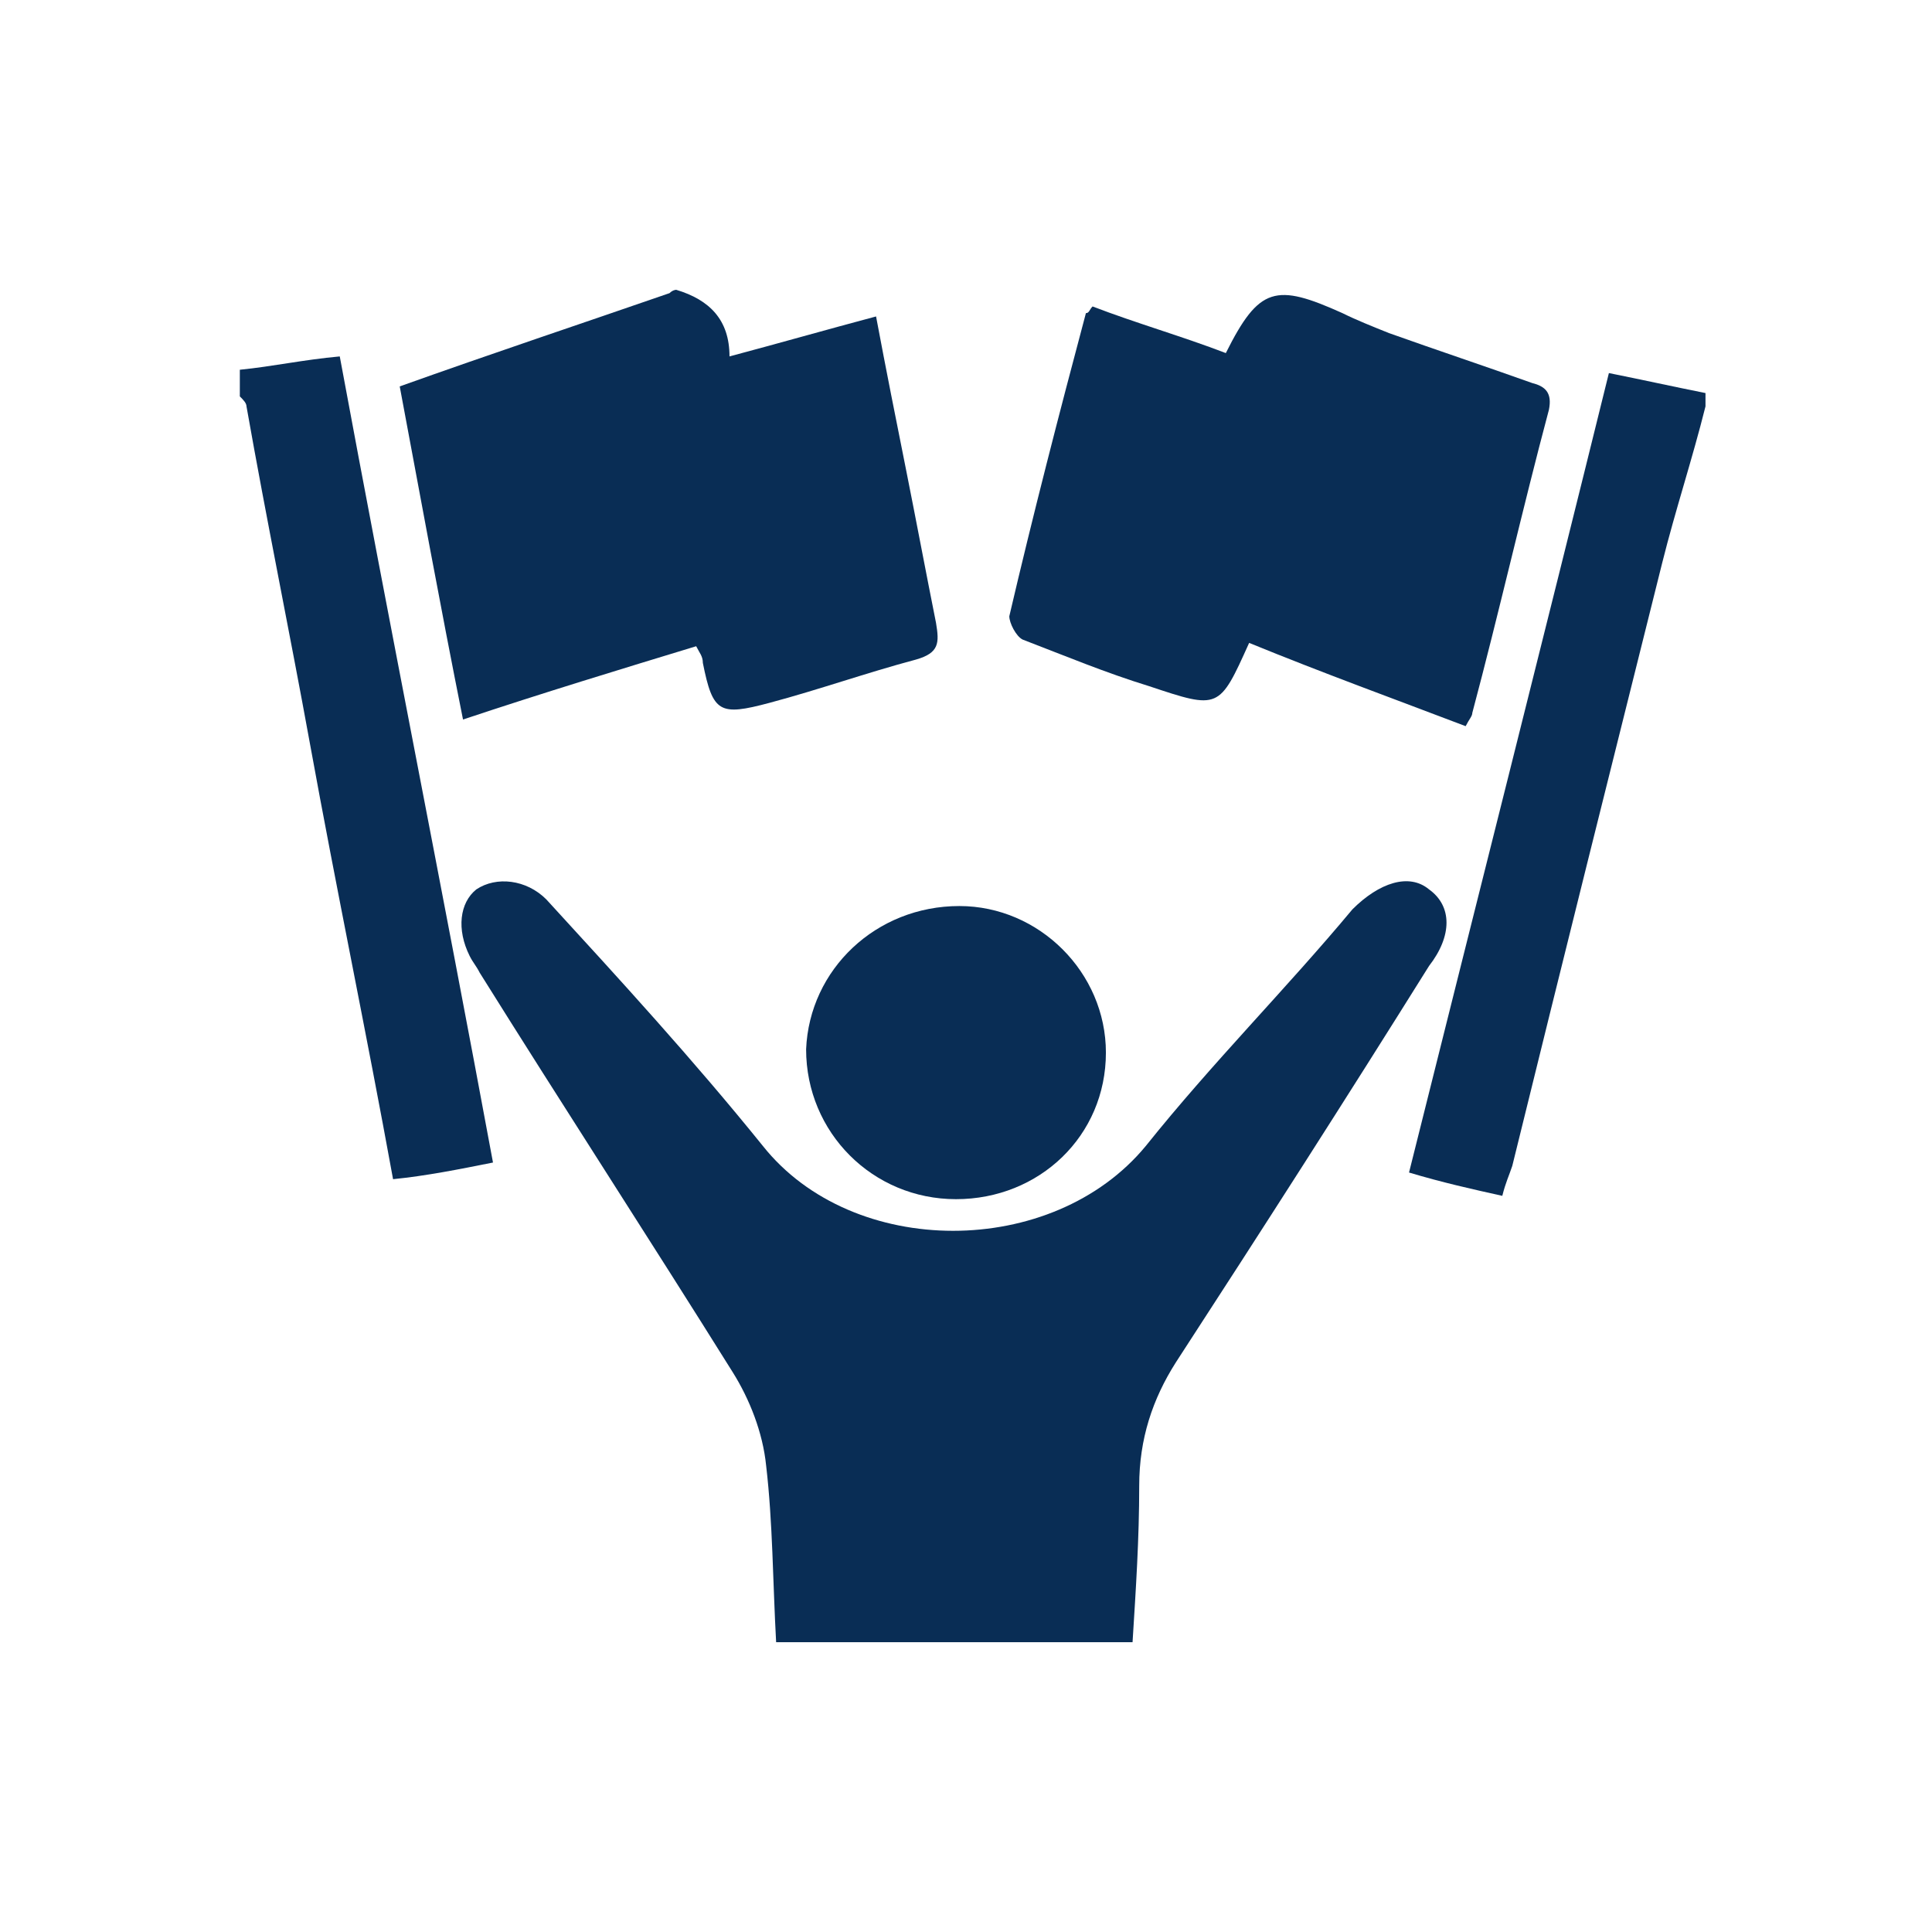
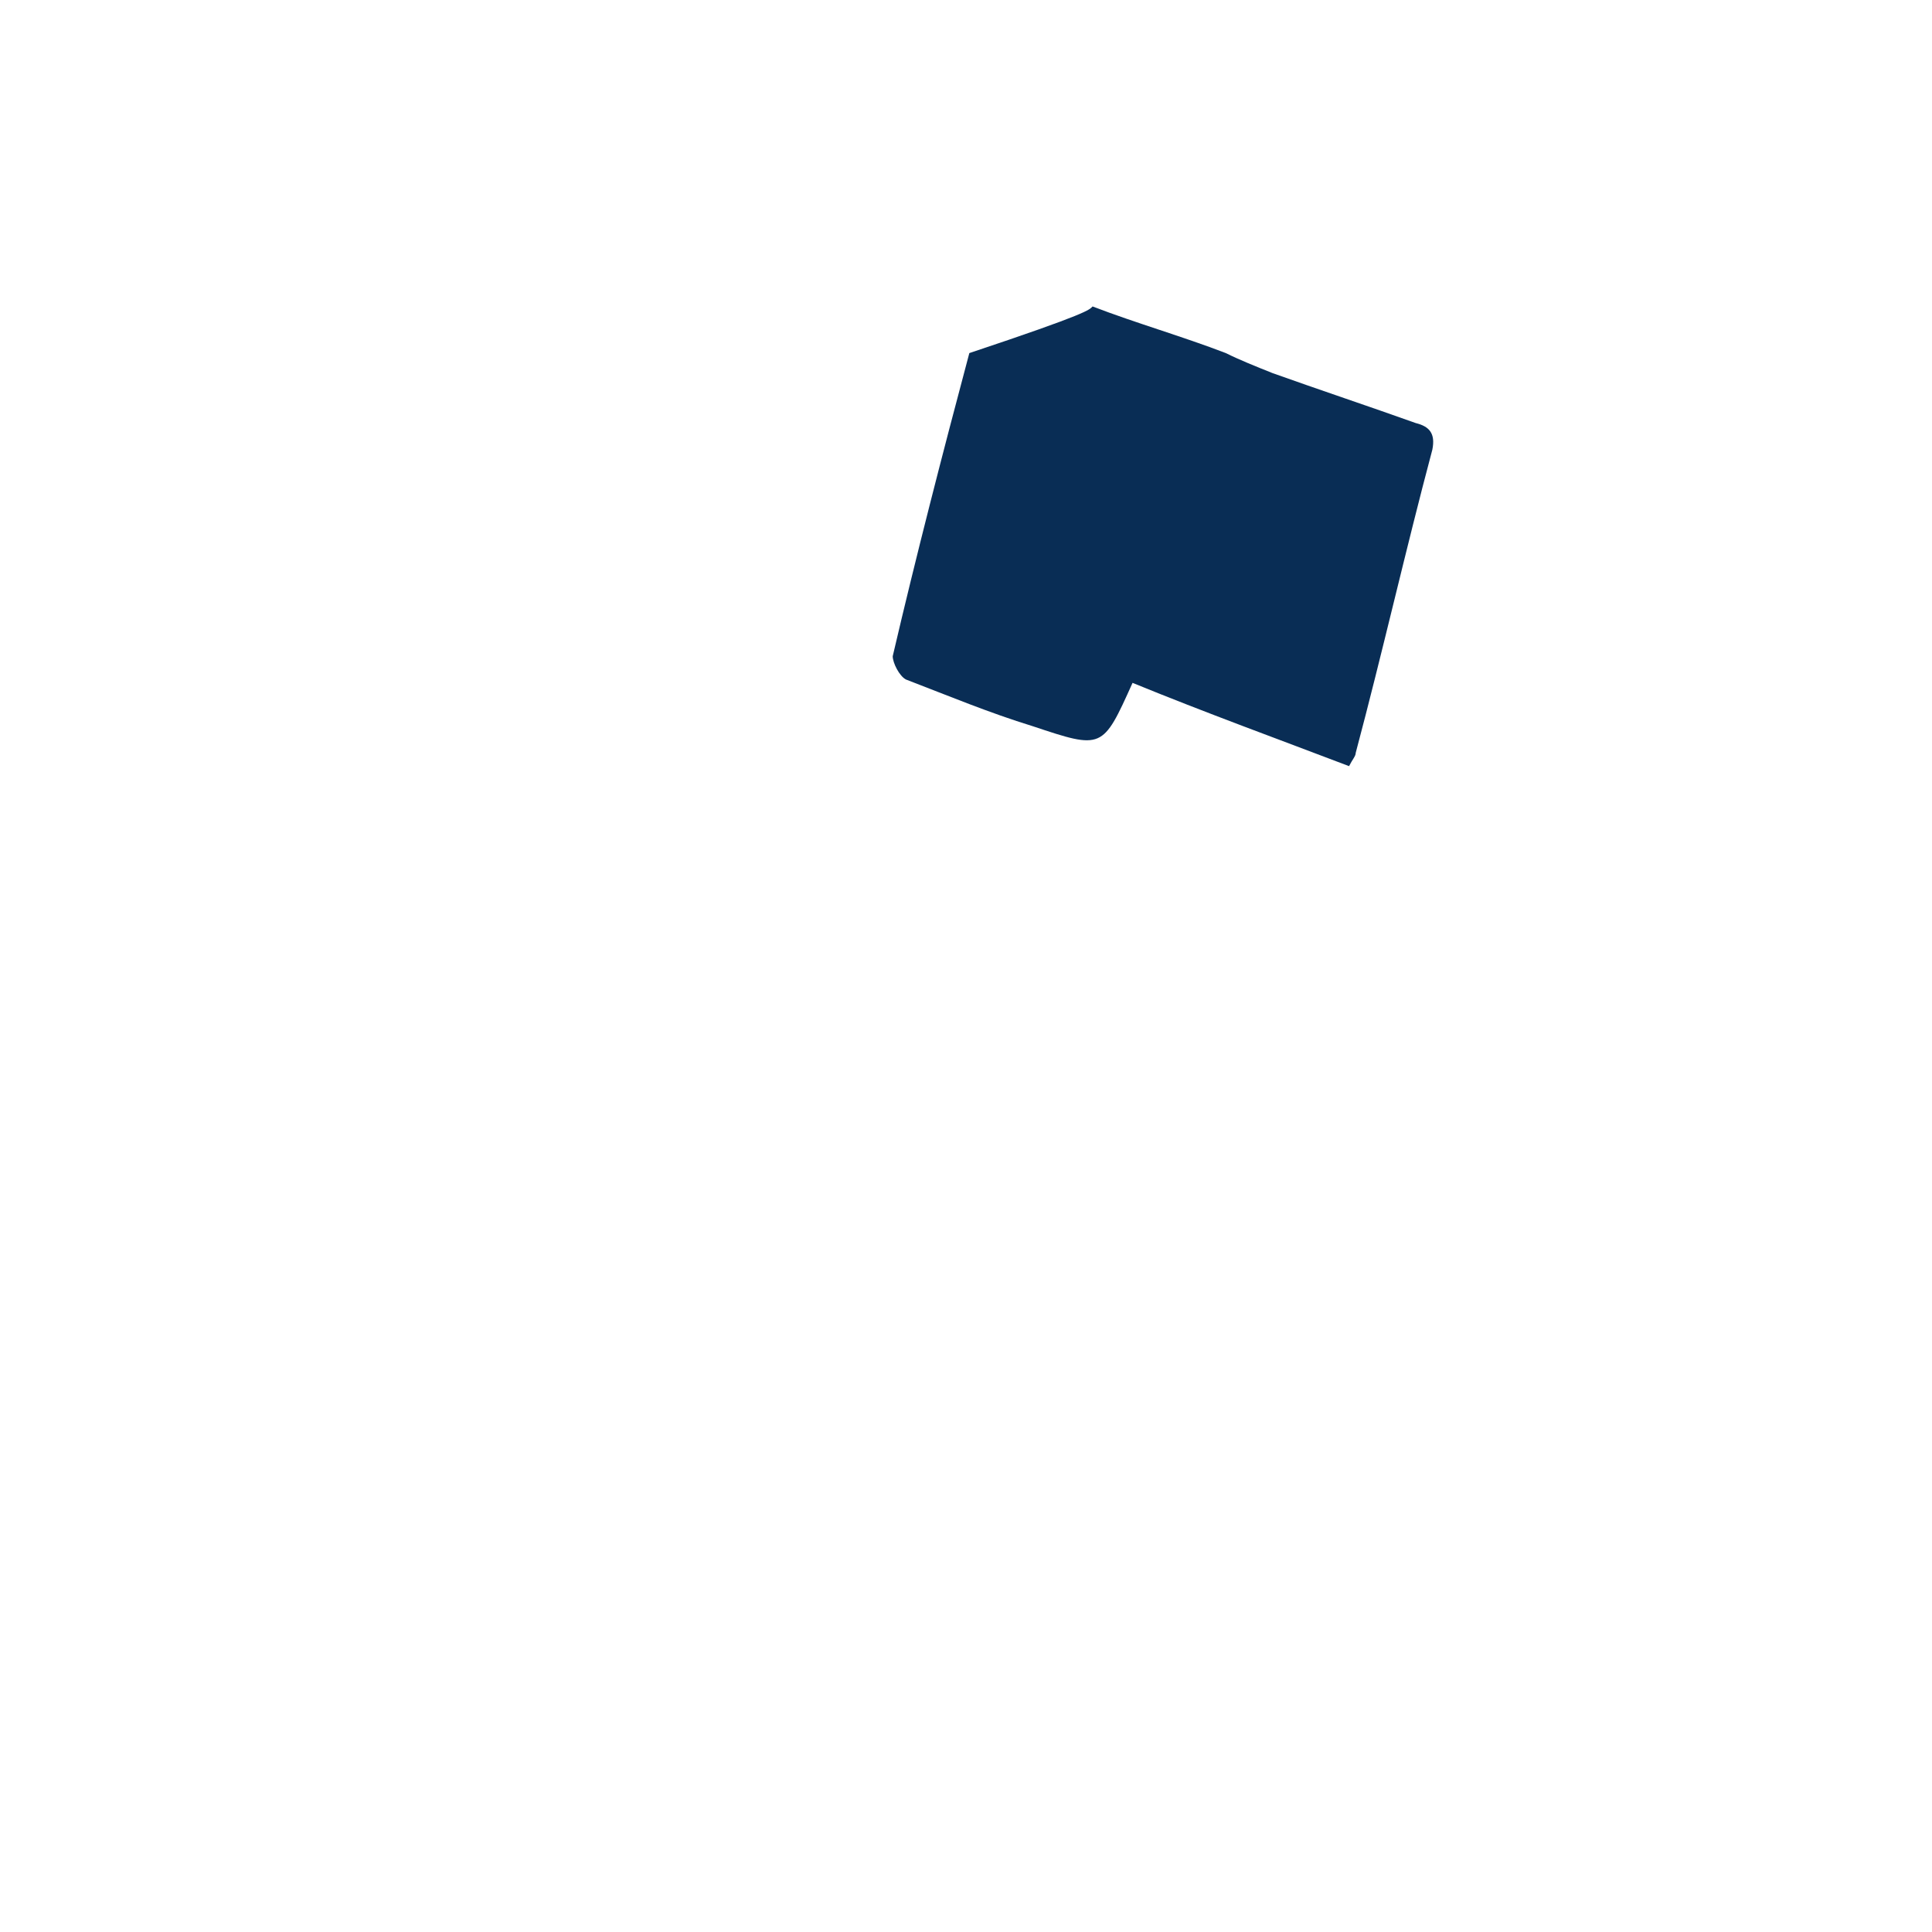
<svg xmlns="http://www.w3.org/2000/svg" version="1.1" id="レイヤー_1" x="0px" y="0px" viewBox="0 0 58 58" style="enable-background:new 0 0 58 58;" xml:space="preserve">
  <style type="text/css">
	.st0{fill:#092D55;}
</style>
-   <path class="st0" d="M23.3,49.3c-0.1-1.8-0.1-3.6-0.3-5.3c-0.1-1-0.5-2-1-2.8c-2.5-4-5.1-8-7.6-12c-0.1-0.2-0.2-0.3-0.3-0.5  c-0.4-0.8-0.3-1.6,0.2-2c0.6-0.4,1.5-0.3,2.1,0.3c2.2,2.4,4.4,4.8,6.5,7.4c2.7,3.4,8.7,3.4,11.5,0c2-2.5,4.2-4.7,6.2-7.1  c0.8-0.8,1.7-1.1,2.3-0.6c0.7,0.5,0.7,1.4,0,2.3c-2.5,4-5,7.9-7.6,11.9c-0.7,1.1-1.1,2.3-1.1,3.7c0,1.6-0.1,3.1-0.2,4.7  C30.6,49.3,26.9,49.3,23.3,49.3z" />
-   <path class="st0" d="M20.3,8.7c1,0.3,1.6,0.9,1.6,2c1.5-0.4,2.9-0.8,4.4-1.2c0.3,1.6,0.6,3.1,0.9,4.6c0.3,1.5,0.6,3.1,0.9,4.6  c0.1,0.6,0.1,0.9-0.6,1.1c-1.5,0.4-2.9,0.9-4.4,1.3c-1.5,0.4-1.7,0.3-2-1.2c0-0.2-0.1-0.3-0.2-0.5c-2.3,0.7-4.6,1.4-7,2.2  c-0.7-3.5-1.3-6.8-1.9-10c2.8-1,5.5-1.9,8.1-2.8C20.2,8.7,20.3,8.7,20.3,8.7z" />
-   <path class="st0" d="M7.2,11.1c1-0.1,1.9-0.3,3-0.4c1.5,8.1,3.1,16.1,4.6,24.2c-1,0.2-2,0.4-3,0.5C11,31,10.1,26.7,9.3,22.3  C8.7,19,8,15.6,7.4,12.2c0-0.1-0.1-0.2-0.2-0.3C7.2,11.6,7.2,11.4,7.2,11.1z" />
-   <path class="st0" d="M51.2,12.2c-0.4,1.6-0.9,3.1-1.3,4.7c-1.5,6-3,12-4.5,18.1c-0.1,0.3-0.2,0.5-0.3,0.9c-0.9-0.2-1.8-0.4-2.8-0.7  c2-8,4-15.9,6-24c1,0.2,1.9,0.4,2.9,0.6C51.2,12,51.2,12.1,51.2,12.2z" />
-   <path class="st0" d="M32.8,9.2c1.3,0.5,2.7,0.9,4,1.4c1-2,1.5-2.1,3.5-1.2c0.4,0.2,0.9,0.4,1.4,0.6c1.4,0.5,2.9,1,4.3,1.5  c0.4,0.1,0.6,0.3,0.5,0.8c-0.8,3-1.5,6.1-2.3,9.1c0,0.1-0.1,0.2-0.2,0.4c-2.1-0.8-4.3-1.6-6.5-2.5c-0.9,2-0.9,2-3,1.3  c-1.3-0.4-2.5-0.9-3.8-1.4c-0.2-0.1-0.4-0.5-0.4-0.7c0.7-3,1.5-6.1,2.3-9.1C32.7,9.4,32.7,9.3,32.8,9.2z" />
-   <path class="st0" d="M28.8,27.2c2.4,0,4.4,2,4.4,4.4c0,2.5-2,4.4-4.5,4.4c-2.5,0-4.5-2-4.5-4.5C24.3,29.1,26.3,27.2,28.8,27.2z" />
+   <path class="st0" d="M32.8,9.2c1.3,0.5,2.7,0.9,4,1.4c0.4,0.2,0.9,0.4,1.4,0.6c1.4,0.5,2.9,1,4.3,1.5  c0.4,0.1,0.6,0.3,0.5,0.8c-0.8,3-1.5,6.1-2.3,9.1c0,0.1-0.1,0.2-0.2,0.4c-2.1-0.8-4.3-1.6-6.5-2.5c-0.9,2-0.9,2-3,1.3  c-1.3-0.4-2.5-0.9-3.8-1.4c-0.2-0.1-0.4-0.5-0.4-0.7c0.7-3,1.5-6.1,2.3-9.1C32.7,9.4,32.7,9.3,32.8,9.2z" />
</svg>